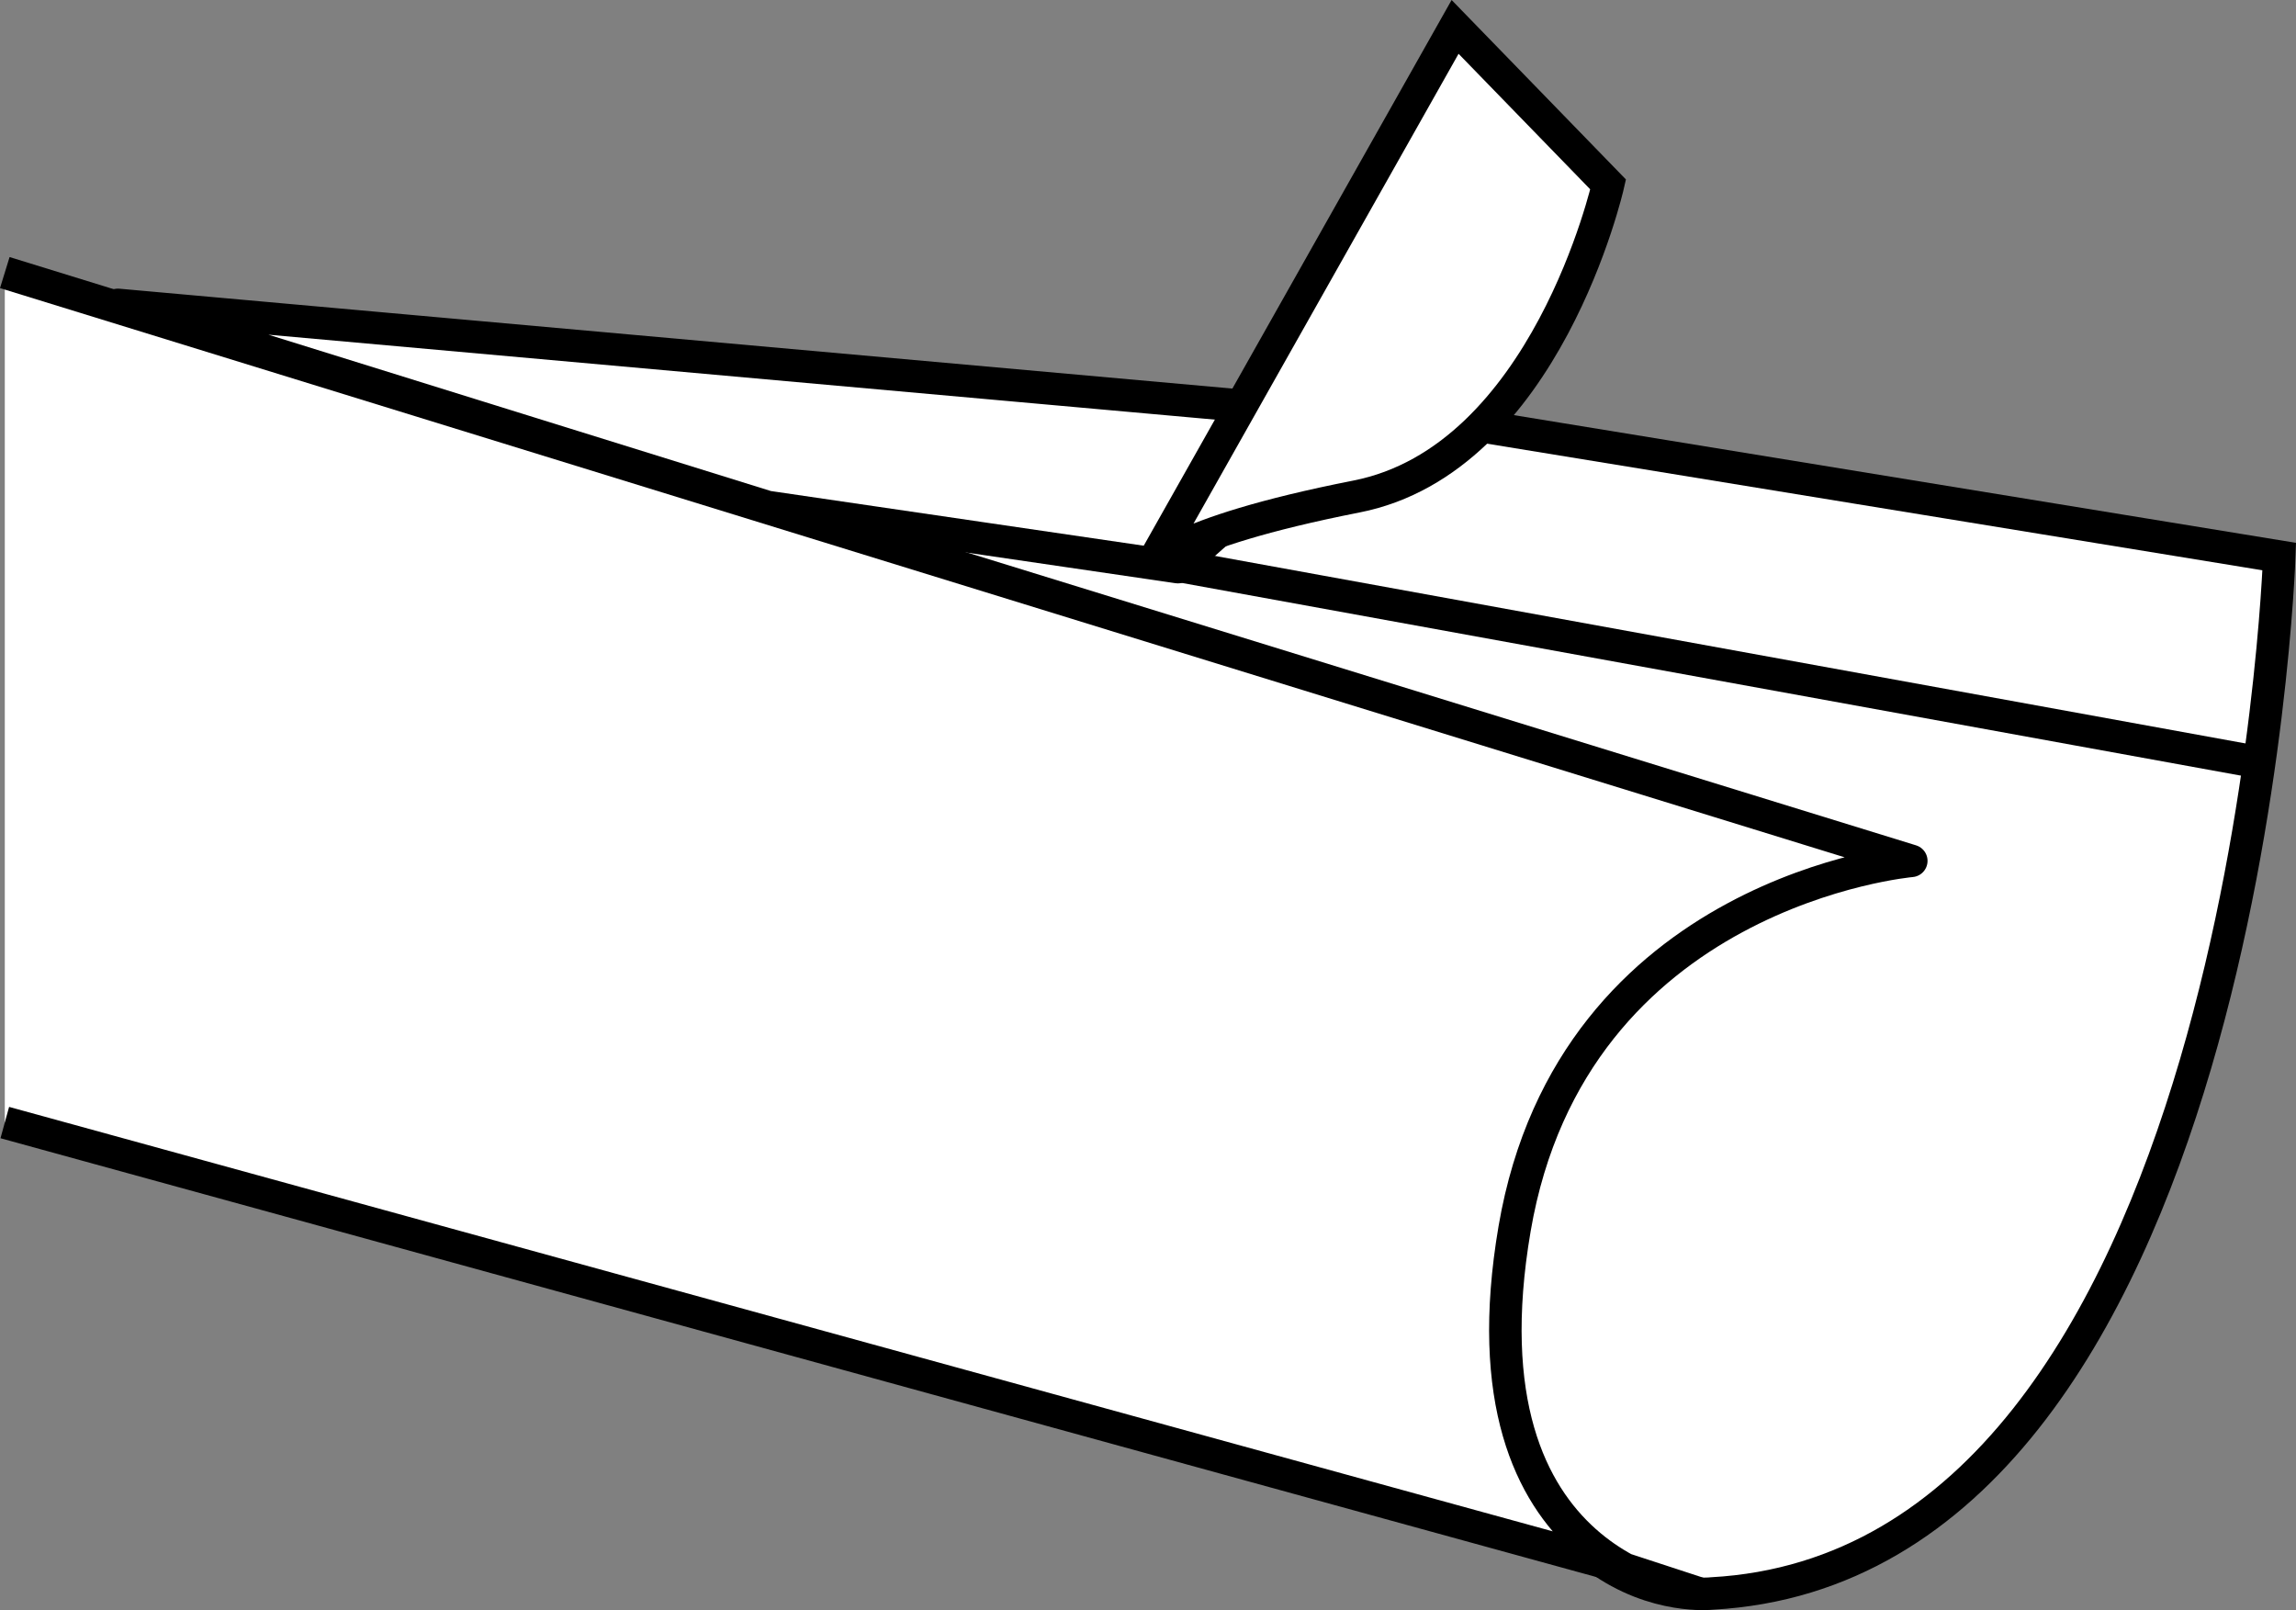
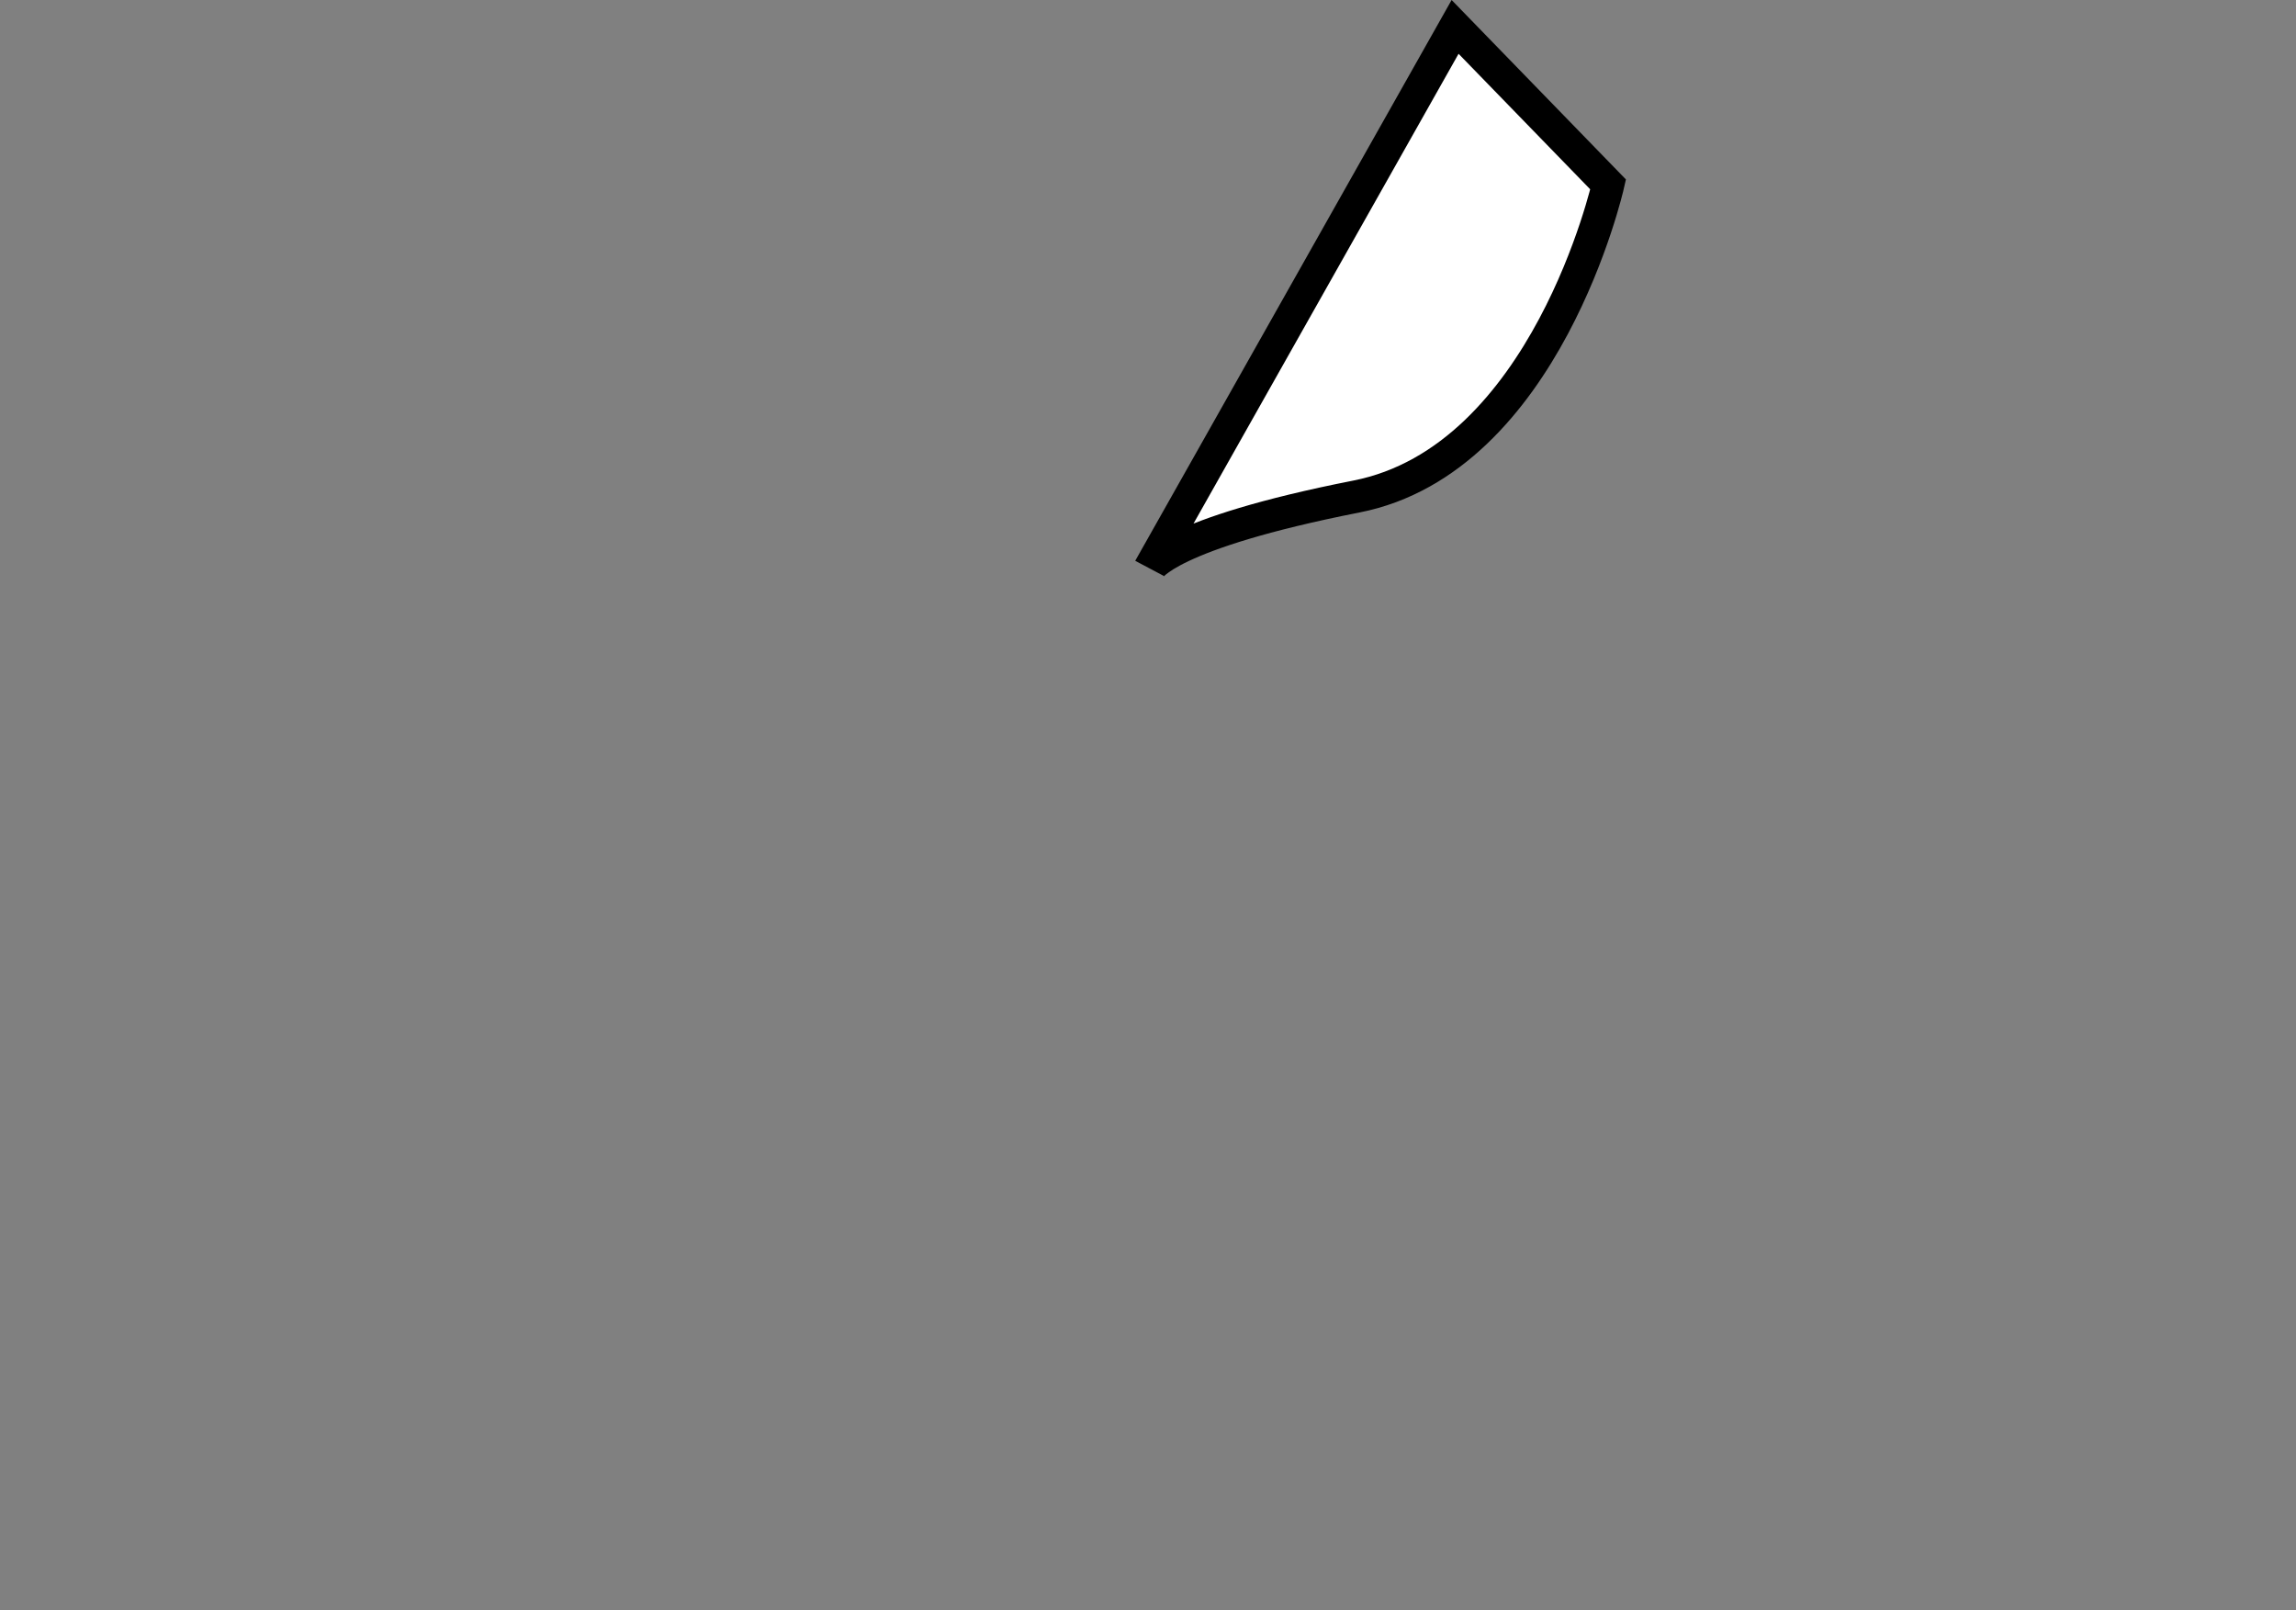
<svg xmlns="http://www.w3.org/2000/svg" version="1.1" id="image" x="0px" y="0px" width="56.53px" height="39.643px" viewBox="0 0 56.53 39.643" enable-background="new 0 0 56.53 39.643" xml:space="preserve">
  <rect x="0" y="0" width="56.53" height="39.643" fill="#808080" stroke="none" />
-   <path fill="#FFFFFF" stroke="#000000" stroke-width="0.8" stroke-miterlimit="10" d="M33.508,10.011l22.61,3.692  c0,0-0.843,24.809-13.968,25.529c0,0-5.601,0.65-5.665-8.863l0.546-7.693l-20.643-9.917l8.036-2.312L33.508,10.011z" />
-   <path fill="#FFFFFF" stroke="#000000" stroke-width="0.8" stroke-linejoin="round" stroke-miterlimit="10" d="M0.118,6.711  l46.94,14.484c0,0-8.342,0.727-9.767,9.056c-1.456,8.528,4.549,8.982,4.549,8.982l-2.36-0.772L0.118,27.638" />
-   <polygon fill="#FFFFFF" stroke="#000000" stroke-width="0.8" stroke-linejoin="round" stroke-miterlimit="10" points="  2.903,7.506 33.213,10.226 29,13.963 18.893,12.481 " />
-   <path fill="#FFFFFF" stroke="#000000" stroke-width="0.8" stroke-miterlimit="10" d="M44.724,6.197" />
  <path fill="#FFFFFF" stroke="#000000" stroke-width="0.8" stroke-miterlimit="10" d="M28.309,13.985l7.517-13.323l3.768,3.879  c0,0-1.524,6.768-6.2,7.684C28.726,13.144,28.309,13.985,28.309,13.985z" />
-   <line fill="#FFFFFF" stroke="#000000" stroke-width="0.8" stroke-miterlimit="10" x1="28.135" y1="13.77" x2="55.443" y2="18.739" />
</svg>